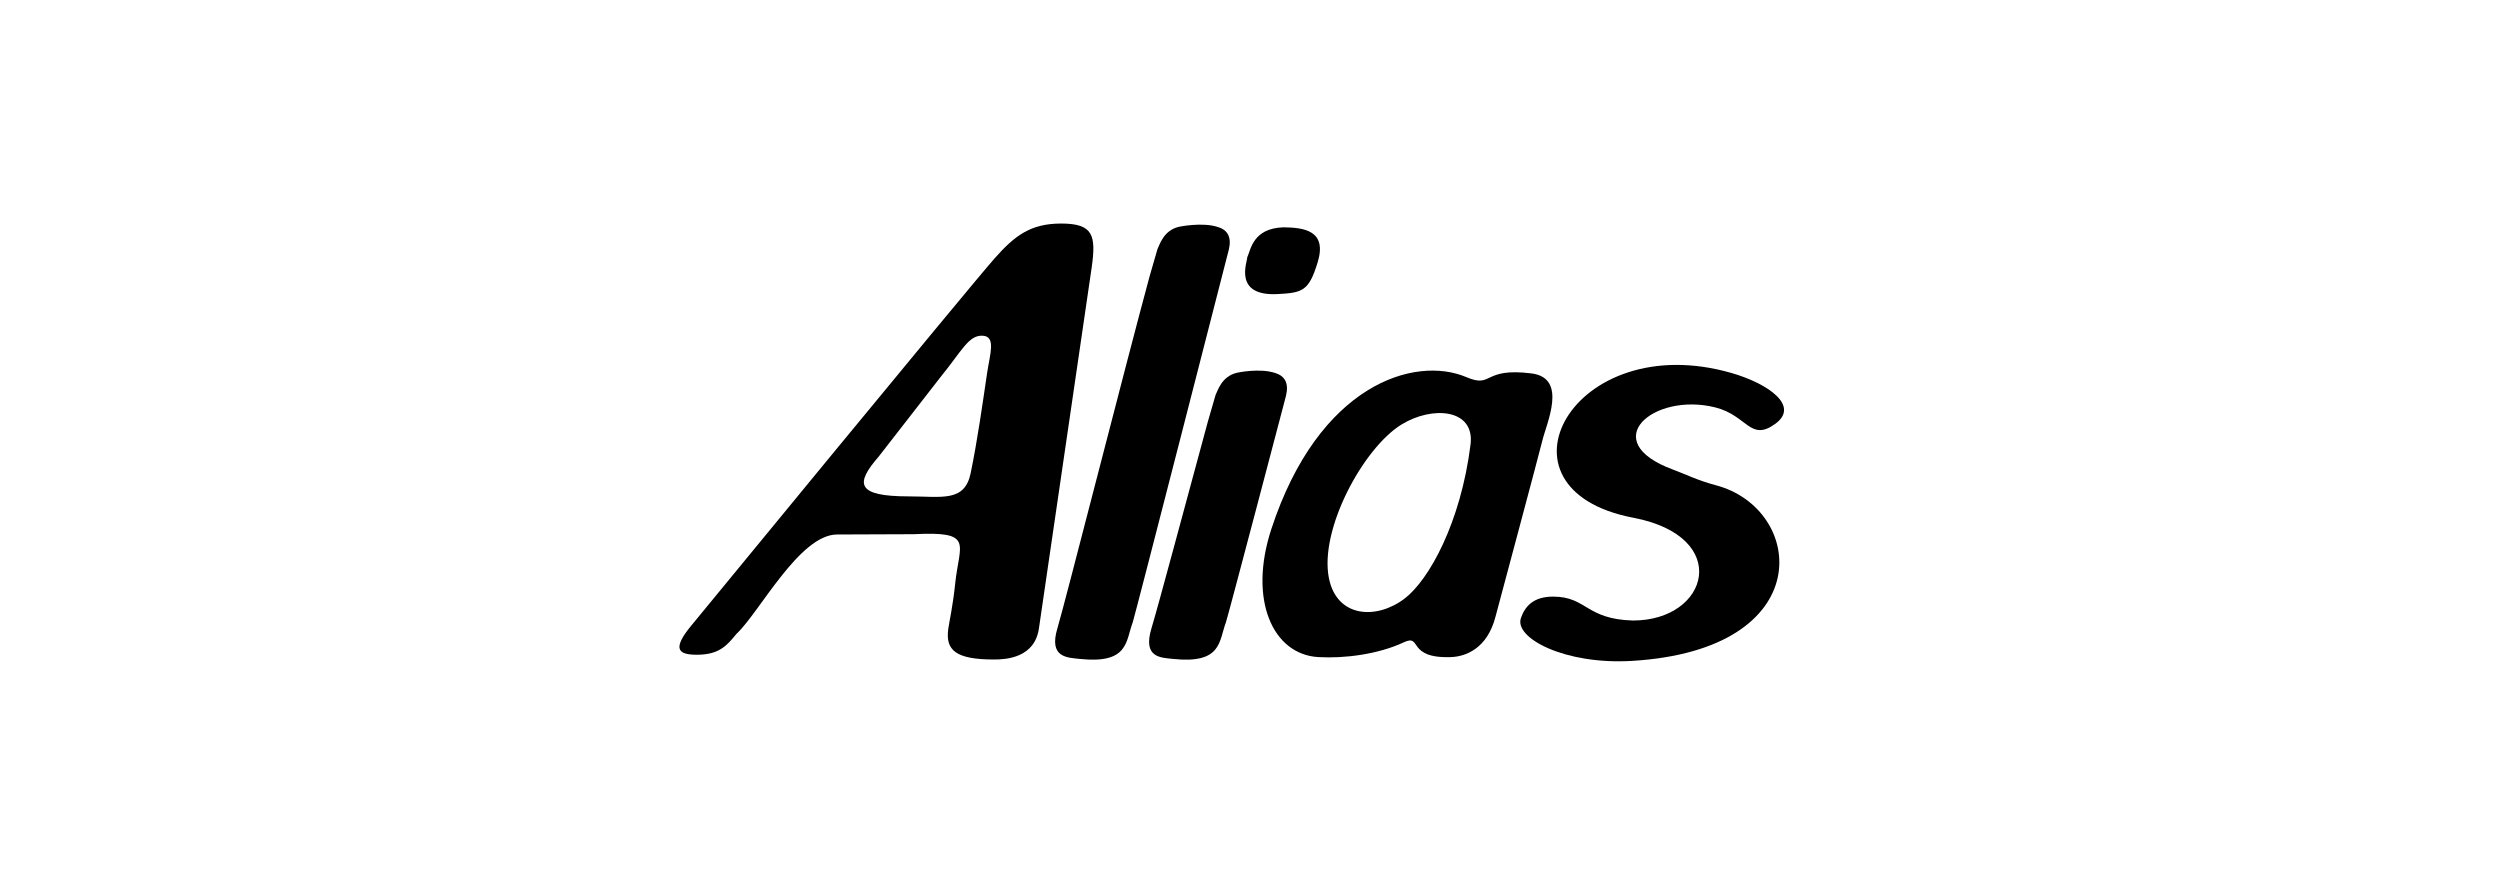
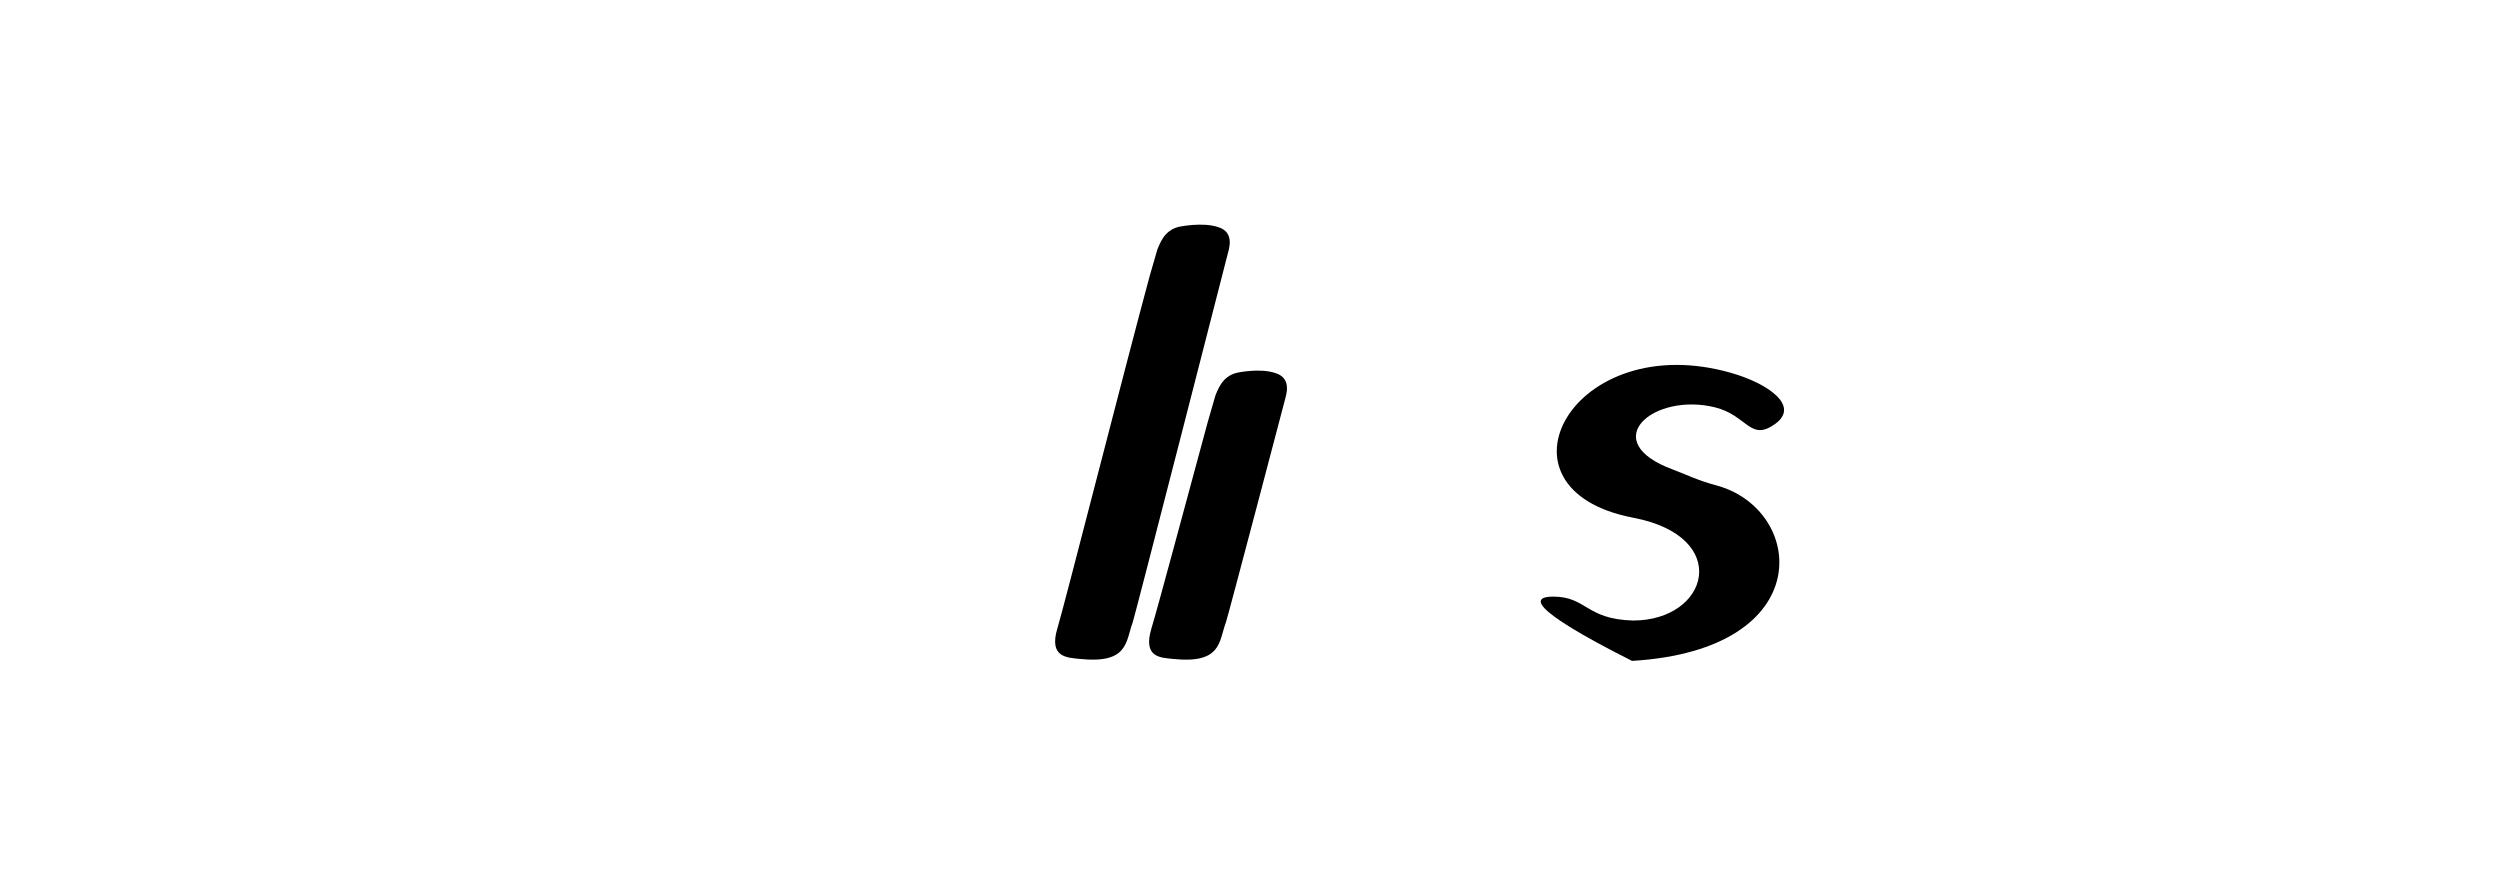
<svg xmlns="http://www.w3.org/2000/svg" version="1.1" width="2267.76pt" height="792pt" viewBox="0 0 2267.76 792" overflow="visible">
-   <path d="M1481.494,469.632 C1346.181,443.833 1426.666,296.738 1570.811,338.394 C1603.17,347.743 1633.056,367.945 1610.388,384.434 C1587.546,401.047 1585.137,376.842 1555.806,369.527 C1499.952,355.6 1447.624,400.214 1517.63,425.981 C1527.992,429.79 1540.22,435.898 1556.406,440.153 C1637.195,461.42 1650.689,589.288 1480.402,599.495 C1419.325,603.156 1373.337,578.687 1379.632,560.635 C1383.176,550.479 1390.453,541.195 1408.84,541.195 C1439.398,541.195 1438.352,561.745 1481.339,562.875 C1550.267,562.875 1571.624,486.819 1481.494,469.632 z" stroke="Black" stroke-width="0" fill="#000000" fill-opacity="1" />
-   <path d="M990.294,242.466 L942.537,569.17 C939.07,596.861 912.579,598.243 901.694,598.243 C867.088,598.243 857.519,589.934 860.167,570.552 C861.057,563.979 864.312,550.111 866.455,529.373 C870.226,492.862 884.081,481.809 828.995,484.572 L759.351,484.837 C725.171,484.837 688.795,555.766 667.929,575.123 C658.857,586.357 651.601,593.911 632.135,593.911 C615.484,593.911 609.021,589.126 627.48,566.975 C627.48,566.975 880.239,259.078 902.385,234.163 C920.482,213.806 934.731,202.778 962.603,202.778 C991.676,202.778 994.381,213.438 990.294,242.466 z M797.127,414.088 C775.672,438.765 776.305,450.276 824.689,450.276 C854.227,450.276 875.003,455.738 880.491,429.222 C886.721,399.11 891.525,364.575 895.463,337.987 C897.91,321.478 903.715,305.189 891.428,304.524 C878.625,303.833 872.763,318.011 853.026,342.203 z" stroke="Black" stroke-width="0" fill="#000000" fill-opacity="1" />
+   <path d="M1481.494,469.632 C1346.181,443.833 1426.666,296.738 1570.811,338.394 C1603.17,347.743 1633.056,367.945 1610.388,384.434 C1587.546,401.047 1585.137,376.842 1555.806,369.527 C1499.952,355.6 1447.624,400.214 1517.63,425.981 C1527.992,429.79 1540.22,435.898 1556.406,440.153 C1637.195,461.42 1650.689,589.288 1480.402,599.495 C1383.176,550.479 1390.453,541.195 1408.84,541.195 C1439.398,541.195 1438.352,561.745 1481.339,562.875 C1550.267,562.875 1571.624,486.819 1481.494,469.632 z" stroke="Black" stroke-width="0" fill="#000000" fill-opacity="1" />
  <path d="M1112.055,564.425 C1105.579,581.702 1108.452,602.465 1063.813,597.694 C1052.701,596.506 1036.457,596.545 1044.502,569.925 C1051.055,548.219 1074.401,460.658 1095.617,382.575 L1102.622,358.37 C1104.468,354.903 1107.852,341.422 1122.12,338.123 C1122.12,338.123 1142.729,333.571 1156.92,338.413 C1172.835,343.262 1166.068,359.836 1165.539,362.799 C1165.539,362.799 1113.817,559.718 1112.055,564.425 z" stroke="Black" stroke-width="0" fill="#000000" fill-opacity="1" />
-   <path d="M1195.232,238.03 C1187.271,263.985 1181.577,265.56 1159.031,266.754 C1118.033,268.924 1131.688,237.01 1131.34,233.53 C1134.645,226.518 1136.356,207.149 1164.222,206.187 C1182.635,206.446 1204.154,208.938 1195.232,238.03 z" stroke="Black" stroke-width="0" fill="#000000" fill-opacity="1" />
  <path d="M1027.522,564.425 C1021.039,581.702 1023.919,602.465 979.273,597.694 C968.162,596.506 951.136,596.545 959.181,569.925 C965.734,548.219 1021.724,328.251 1042.939,250.168 L1049.944,225.97 C1051.791,222.503 1055.174,209.022 1069.436,205.722 C1069.436,205.722 1090.839,201.171 1105.03,206.013 C1120.945,210.862 1114.179,227.429 1113.649,230.392 C1113.649,230.392 1029.284,559.718 1027.522,564.425 z" stroke="Black" stroke-width="0" fill="#000000" fill-opacity="1" />
-   <path d="M1195.703,596.041 C1154.628,593.575 1132.205,544.274 1153.182,480.105 C1196.103,348.75 1283.206,322.105 1330.279,342.145 C1354.484,352.45 1344.412,333.119 1389.155,338.717 C1422.463,342.881 1402.694,384.15 1398.962,400.085 C1396.877,409.014 1356.492,559.692 1356.492,559.692 C1349.074,588.061 1329.853,595.57 1316.153,596.054 C1275.594,597.487 1290.231,574.78 1273.425,582.638 C1250.13,593.53 1219.475,597.462 1195.703,596.041 z M1205.465,524.473 C1212.664,560.499 1248.774,562.307 1274.128,542.957 C1296.39,525.964 1325.075,473.926 1333.927,403.274 C1337.995,370.824 1299.392,367.783 1271.197,385.151 C1236.746,406.386 1196.62,480.15 1205.465,524.473 z" stroke="Black" stroke-width="0" fill="#000000" fill-opacity="1" />
</svg>